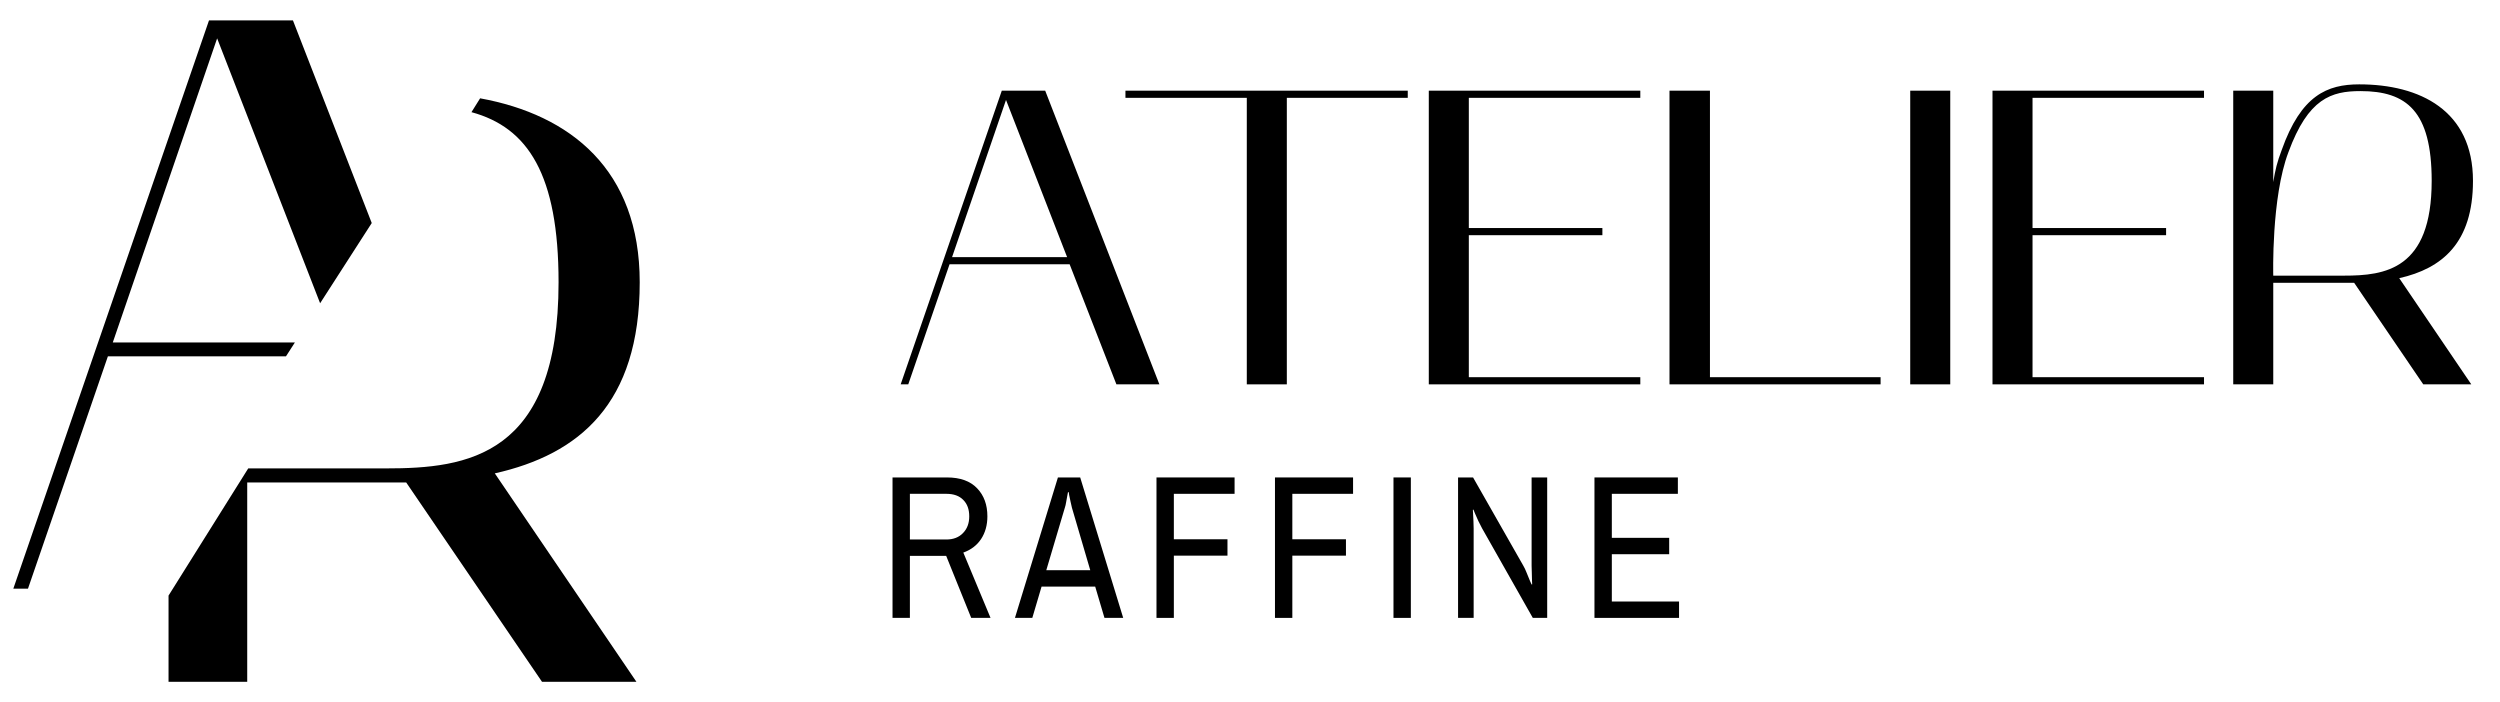
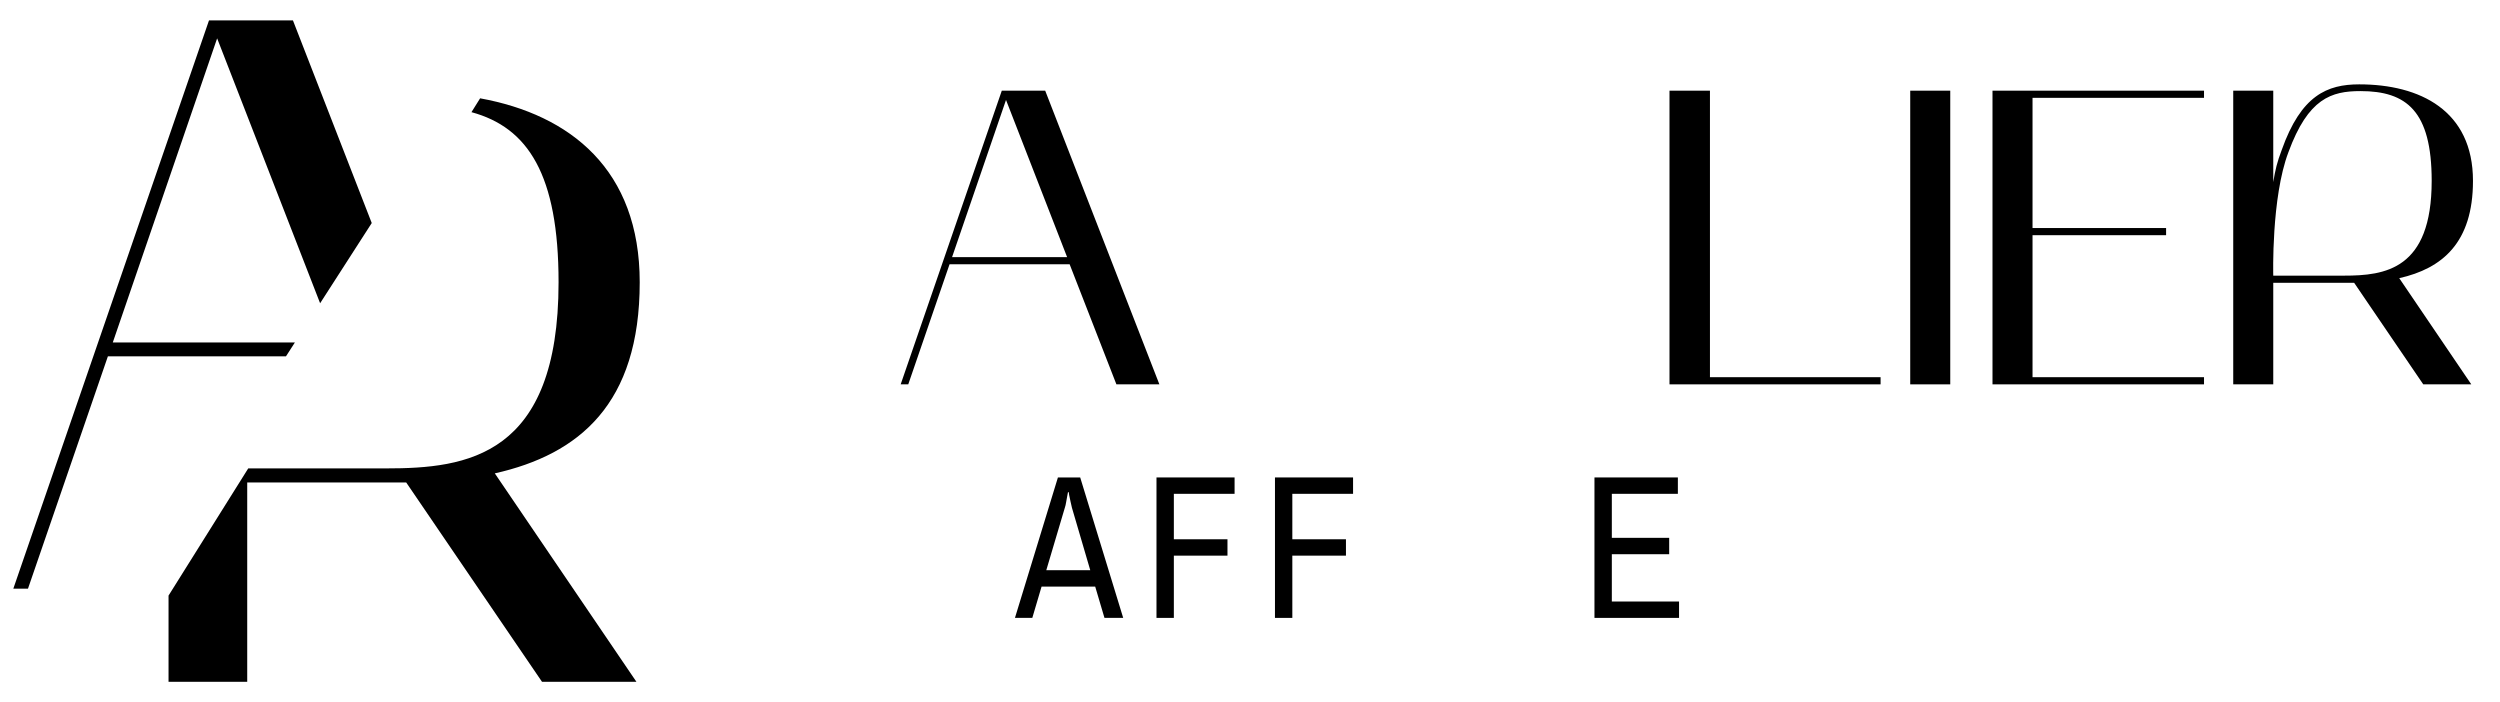
<svg xmlns="http://www.w3.org/2000/svg" width="89" height="25" viewBox="0 0 89 25" fill="none">
  <path fill-rule="evenodd" clip-rule="evenodd" d="M7.44 0.727L0.474 20.957H0.996L3.841 12.685H10.181L10.498 12.192H4.015L7.73 1.365L11.396 10.796L13.234 7.94L10.429 0.727H7.44Z" fill="black" />
  <path fill-rule="evenodd" clip-rule="evenodd" d="M6 21.203V24.273H8.801V17.176H13.753H14.461L19.296 24.273H22.657L17.615 16.852C20.622 16.175 22.774 14.378 22.774 10.049C22.774 6.039 20.305 4.085 17.092 3.5L16.784 3.993C18.799 4.54 19.885 6.219 19.885 10.049C19.885 16.263 16.613 16.675 13.753 16.675H8.837L6 21.203Z" fill="black" />
  <path d="M32.064 13.683L35.664 3.228H37.209L41.274 13.683H39.744L38.079 9.408H33.804L32.334 13.683H32.064ZM35.814 3.558L33.894 9.153H37.989L35.814 3.558Z" fill="black" />
-   <path d="M44.386 3.483H40.066V3.228H50.116V3.483H45.811V13.683H44.386V3.483Z" fill="black" />
-   <path d="M50.865 13.683V3.228H58.395V3.483H52.29V8.118H57.045V8.373H52.29V13.428H58.395V13.683H50.865Z" fill="black" />
  <path d="M60.874 13.428H66.949V13.683H59.434V3.228H60.874V13.428Z" fill="black" />
  <path d="M69.429 3.228V13.683H68.004V3.228H69.429Z" fill="black" />
  <path d="M70.933 13.683V3.228H78.463V3.483H72.358V8.118H77.113V8.373H72.358V13.428H78.463V13.683H70.933Z" fill="black" />
  <path d="M79.503 13.683V3.228H80.928V6.483C81.003 6.033 81.063 5.778 81.228 5.343C81.918 3.393 82.848 3.003 83.988 3.003C86.148 3.003 88.038 3.933 88.038 6.438C88.038 8.643 86.943 9.558 85.413 9.903L87.978 13.683H86.268L83.808 10.068C83.688 10.068 83.568 10.068 83.448 10.068H80.928V13.683H79.503ZM81.468 5.418C80.853 7.038 80.928 9.813 80.928 9.813H83.448C84.903 9.813 86.568 9.603 86.568 6.438C86.568 3.948 85.668 3.243 84.033 3.243C82.998 3.243 82.173 3.498 81.468 5.418Z" fill="black" />
-   <path d="M31.774 21.997V16.997H33.712C34.184 16.997 34.542 17.126 34.786 17.384C35.029 17.636 35.151 17.969 35.151 18.382C35.151 18.693 35.076 18.963 34.926 19.191C34.776 19.415 34.566 19.575 34.294 19.672L35.263 21.997H34.575L33.684 19.789H32.392V21.997H31.774ZM32.392 19.206H33.691C33.939 19.206 34.135 19.13 34.28 18.98C34.43 18.829 34.505 18.63 34.505 18.382C34.505 18.134 34.435 17.94 34.294 17.799C34.154 17.653 33.953 17.58 33.691 17.58H32.392V19.206Z" fill="black" />
  <path d="M36.132 21.997L37.662 16.997H38.455L39.986 21.997H39.319L38.989 20.882H37.08L36.75 21.997H36.132ZM37.248 20.299H38.813L38.161 18.076C38.147 18.018 38.13 17.945 38.111 17.857C38.093 17.77 38.076 17.692 38.062 17.624C38.053 17.556 38.048 17.522 38.048 17.522H38.02C38.02 17.522 38.013 17.558 37.999 17.631C37.99 17.699 37.976 17.777 37.957 17.864C37.943 17.952 37.927 18.023 37.908 18.076L37.248 20.299Z" fill="black" />
  <path d="M41.171 21.997V16.997H43.951V17.58H41.789V19.198H43.698V19.781H41.789V21.997H41.171Z" fill="black" />
  <path d="M45.389 21.997V16.997H48.169V17.58H46.007V19.198H47.916V19.781H46.007V21.997H45.389Z" fill="black" />
-   <path d="M49.608 21.997V16.997H50.226V21.997H49.608Z" fill="black" />
-   <path d="M51.907 21.997V16.997H52.441L54.23 20.139C54.268 20.202 54.308 20.287 54.35 20.394C54.397 20.501 54.436 20.598 54.469 20.685C54.507 20.768 54.525 20.809 54.525 20.809L54.546 20.802C54.546 20.802 54.544 20.758 54.539 20.671C54.539 20.583 54.537 20.486 54.532 20.379C54.528 20.272 54.525 20.192 54.525 20.139V16.997H55.08V21.997H54.568L52.764 18.812C52.726 18.739 52.682 18.652 52.63 18.55C52.583 18.443 52.541 18.348 52.504 18.265C52.471 18.183 52.455 18.142 52.455 18.142L52.434 18.149C52.434 18.149 52.436 18.19 52.441 18.273C52.445 18.355 52.45 18.45 52.455 18.557C52.459 18.659 52.462 18.744 52.462 18.812V21.997H51.907Z" fill="black" />
  <path d="M56.763 21.997V16.997H59.732V17.58H57.381V19.147H59.423V19.73H57.381V21.414H59.774V21.997H56.763Z" fill="black" />
</svg>